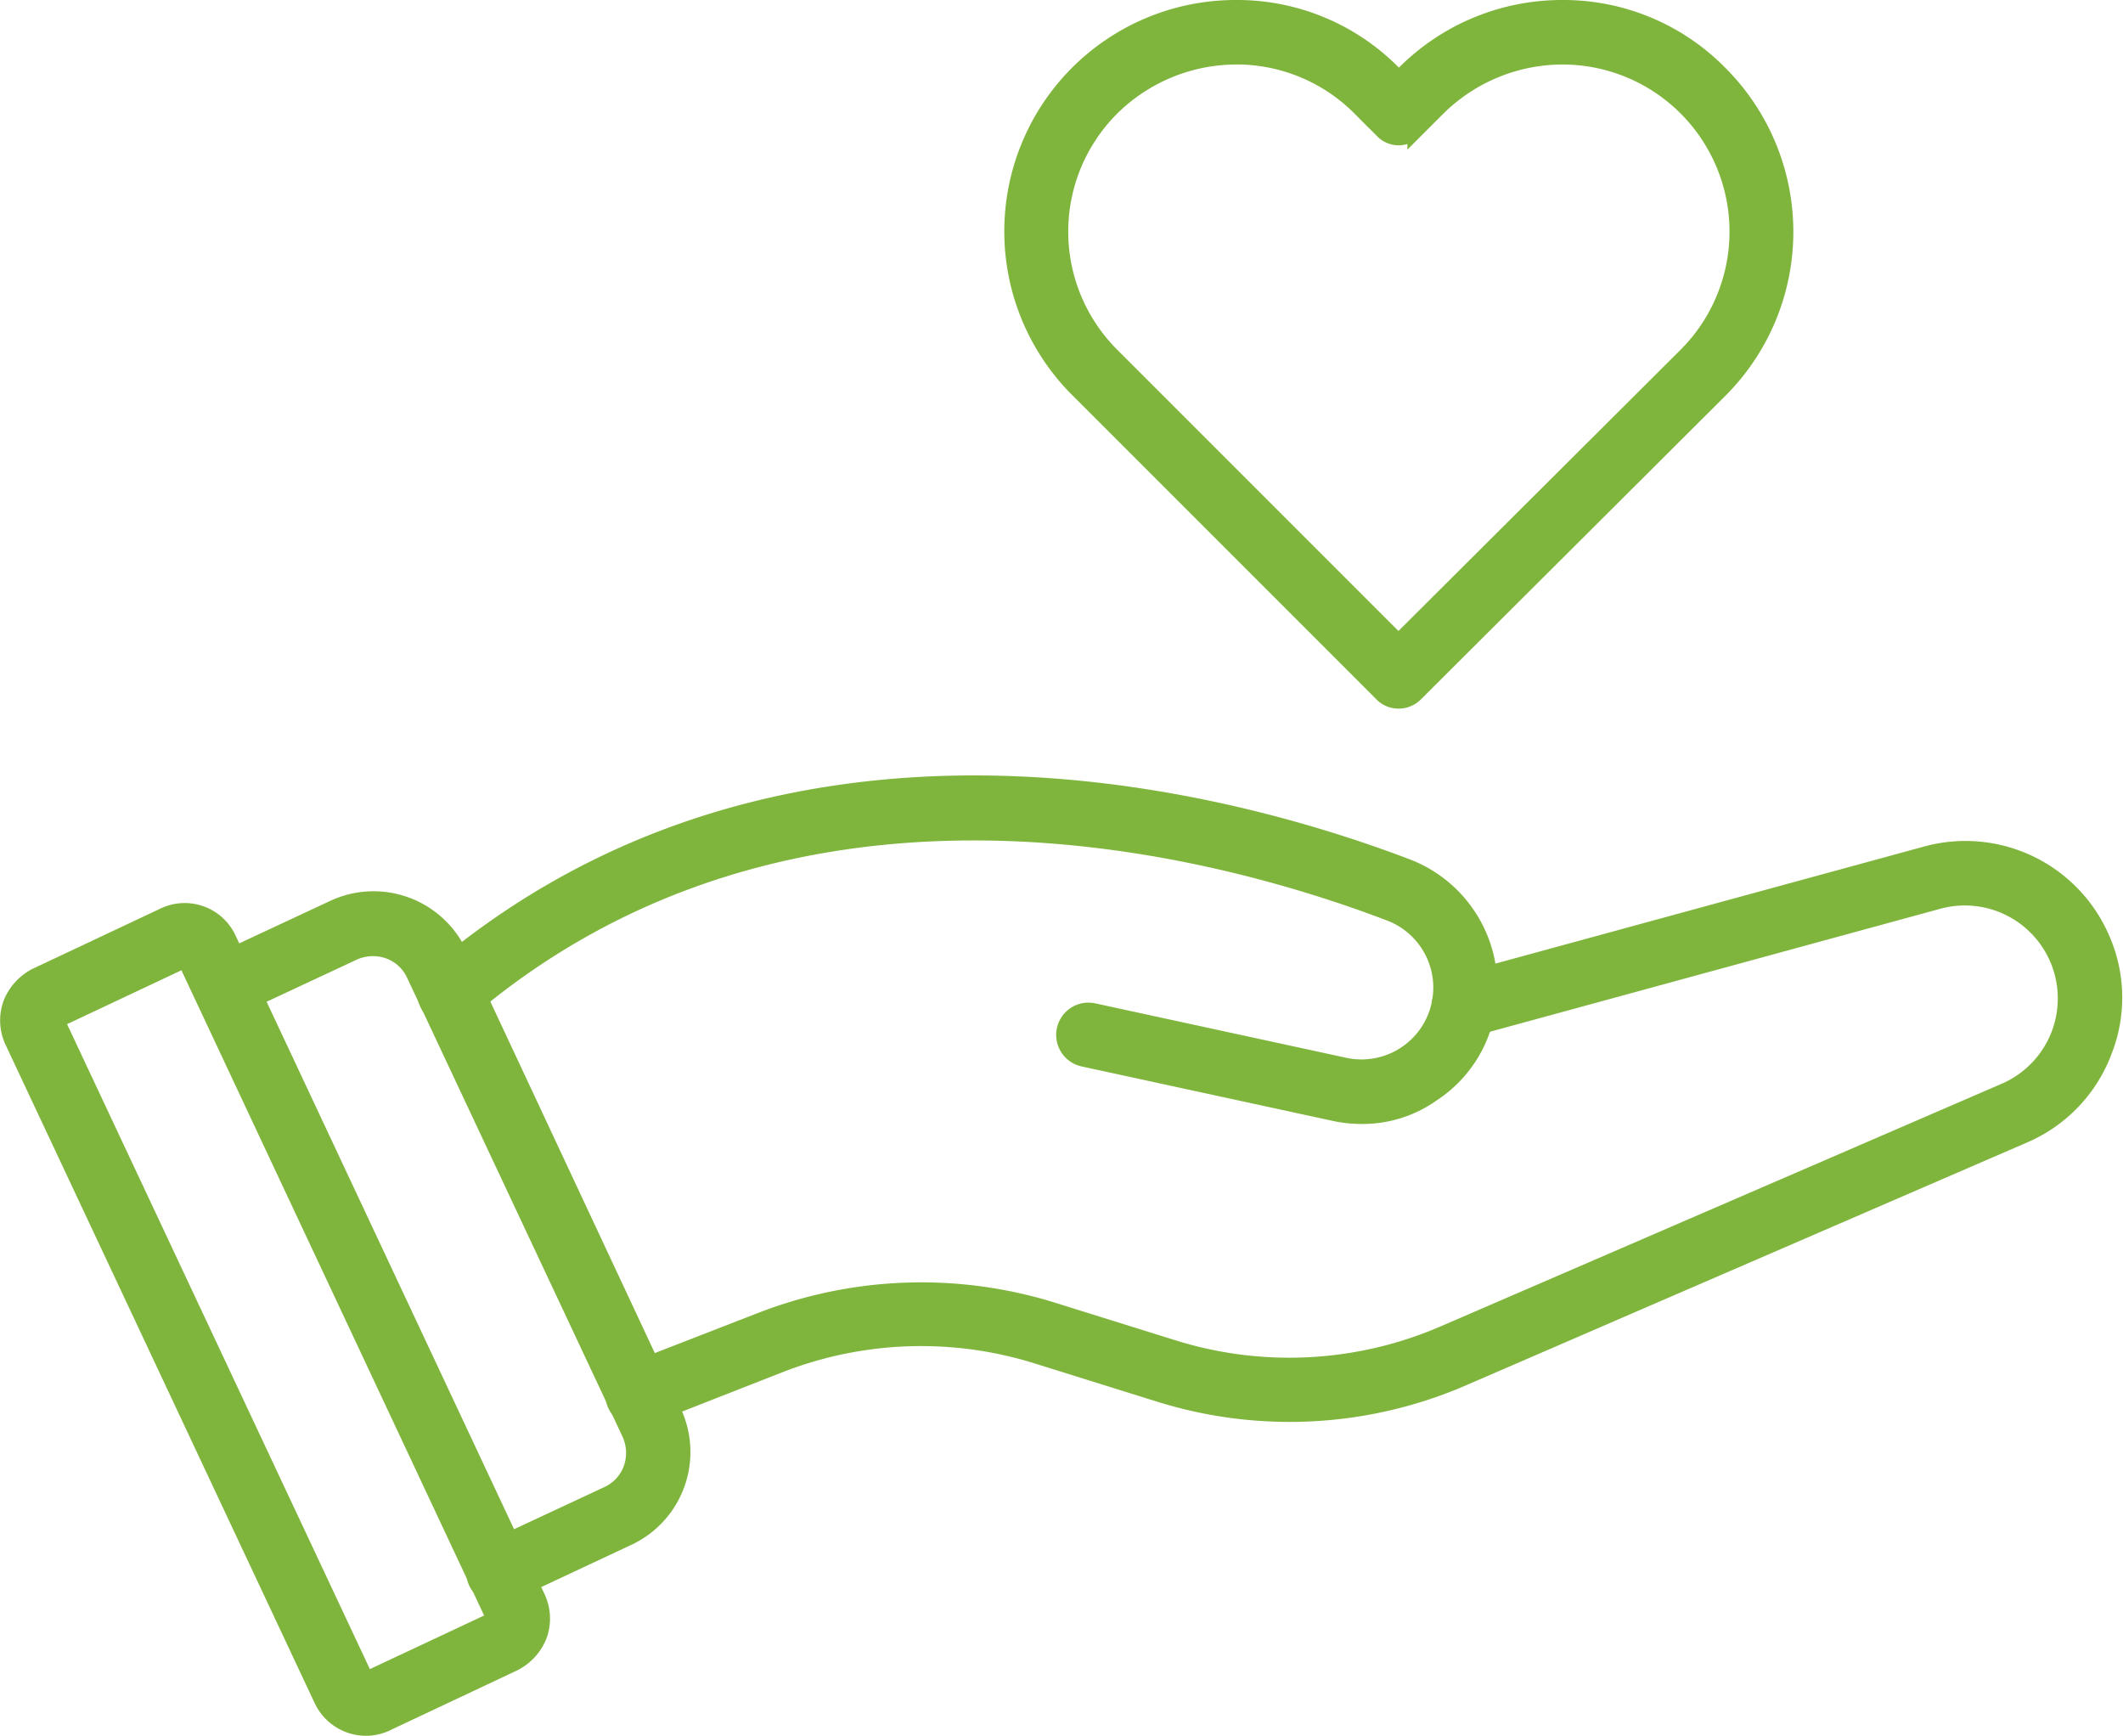
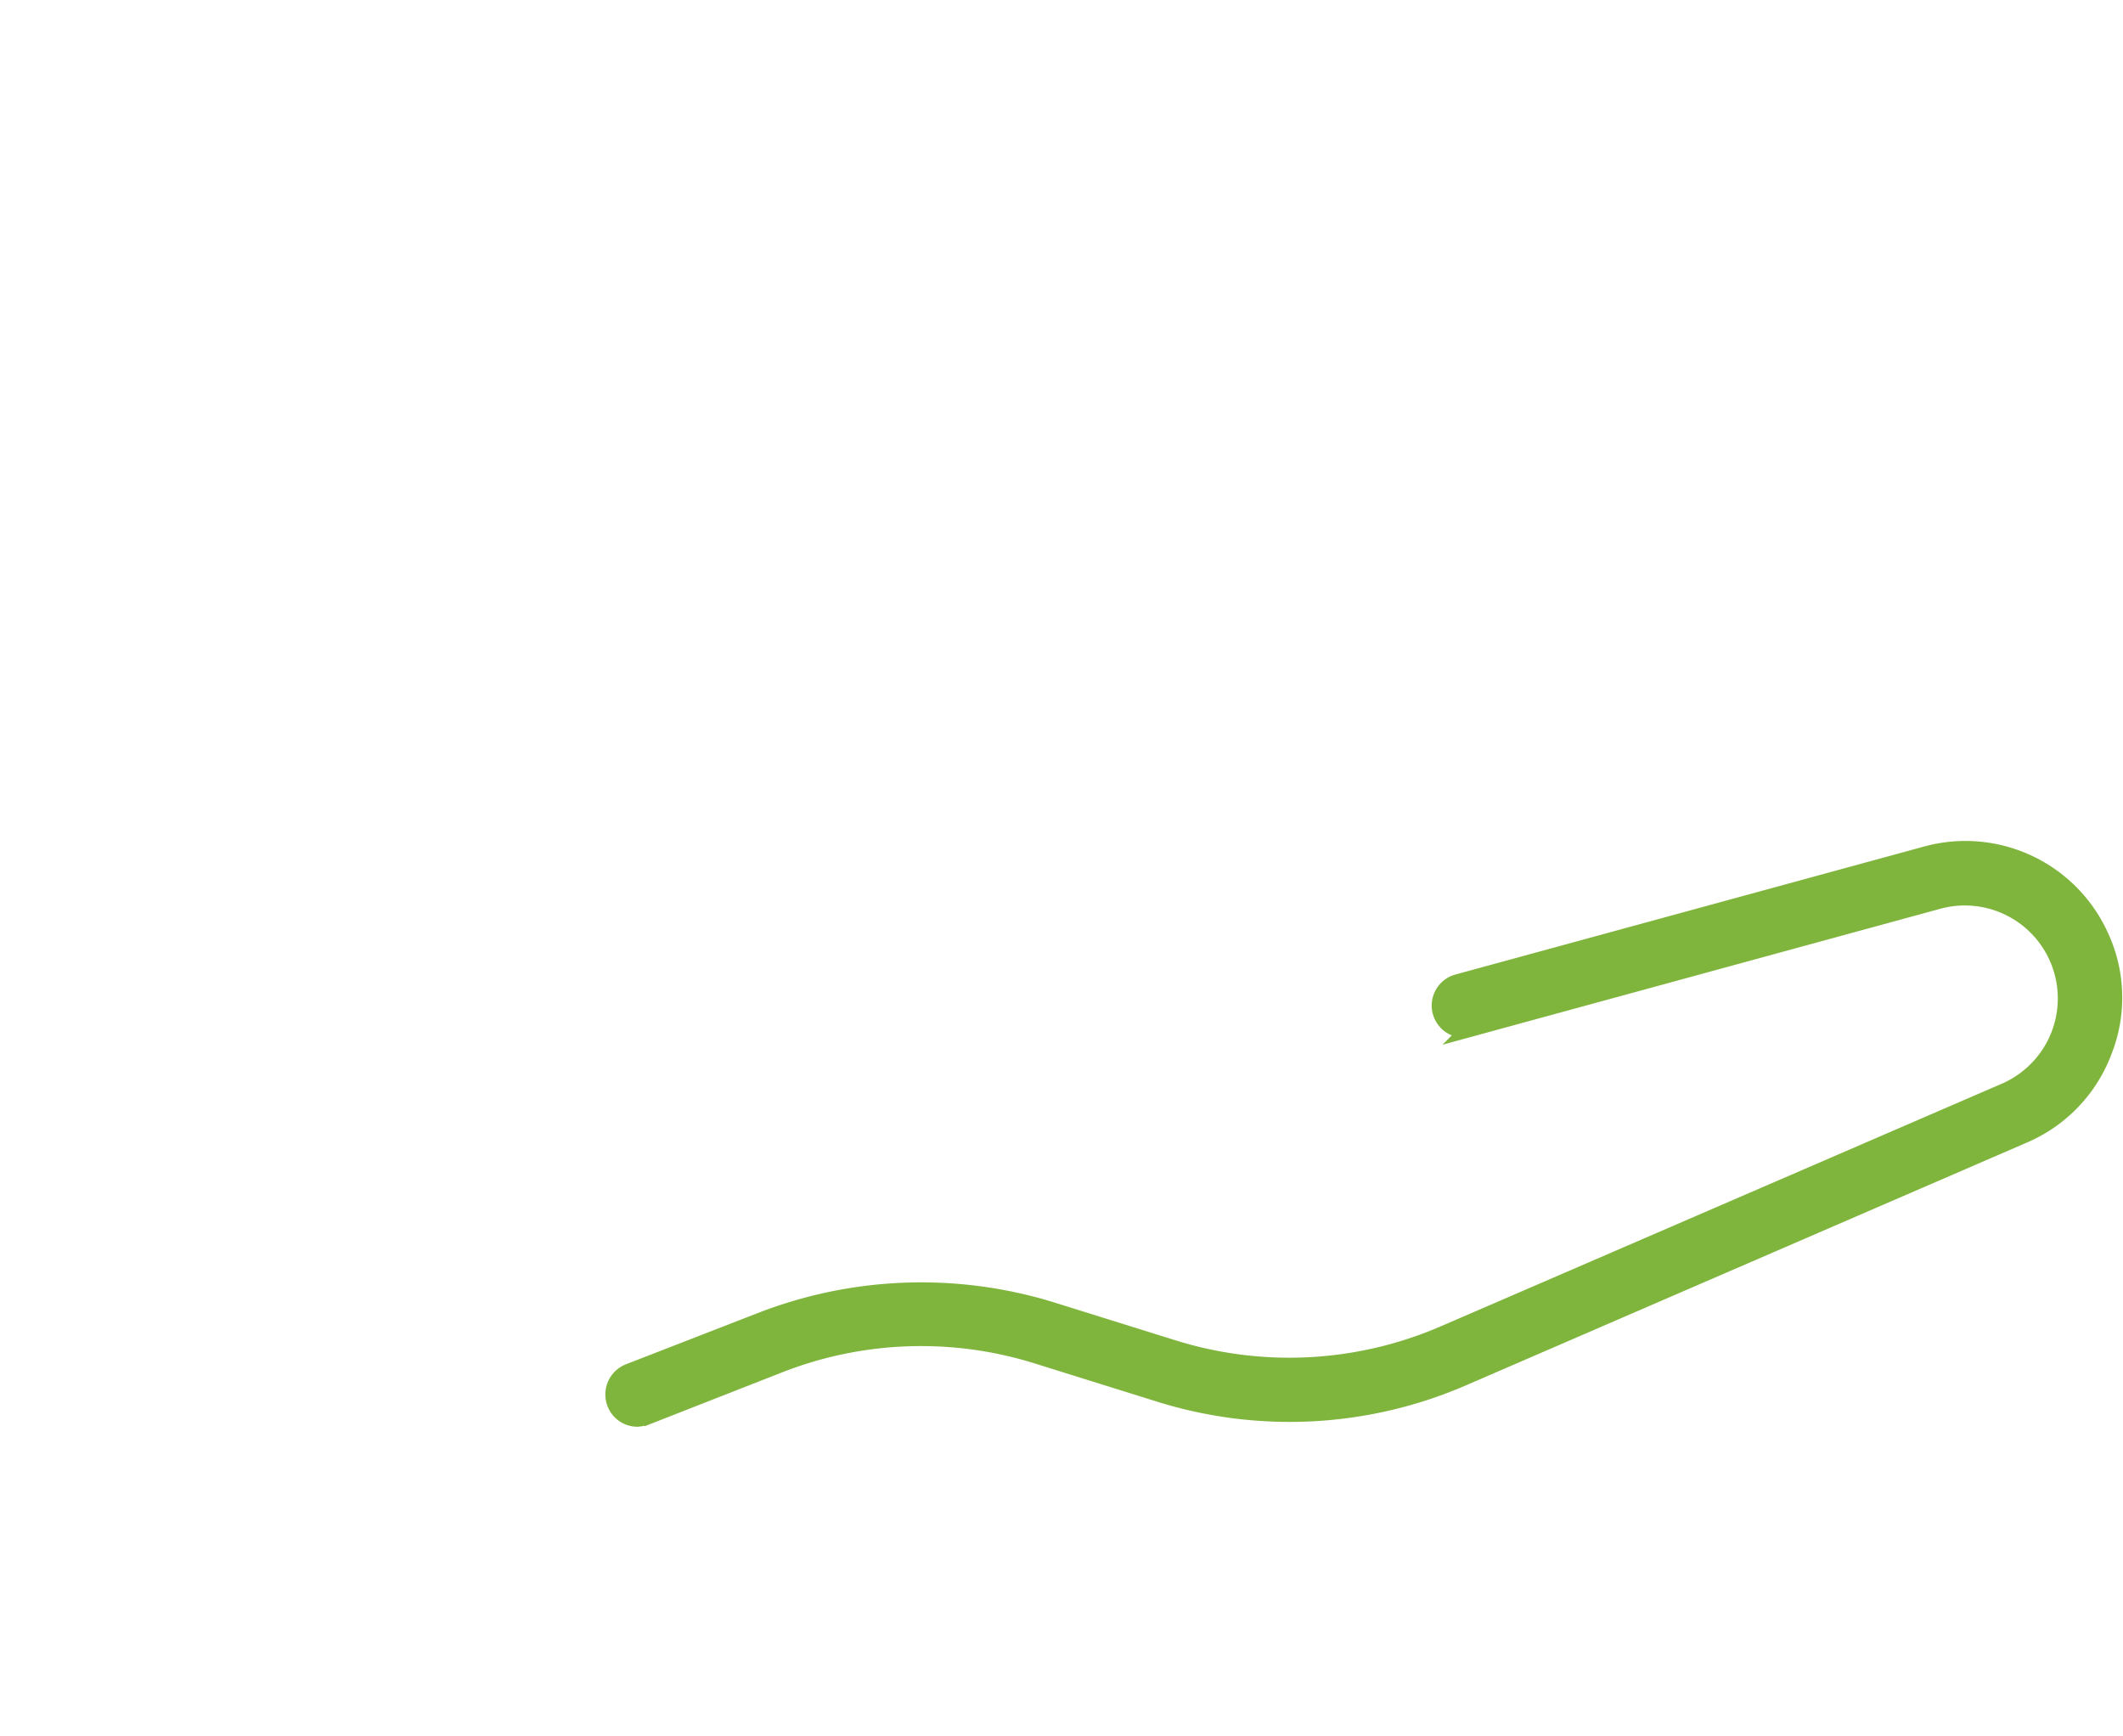
<svg xmlns="http://www.w3.org/2000/svg" width="64.464" height="52.7" viewBox="0 0 64.464 52.7">
  <g id="quality" transform="translate(-40.738 -80.25)">
    <g id="Group_77686" data-name="Group 77686" transform="translate(40.993 104.047)">
      <g id="Group_77682" data-name="Group 77682" transform="translate(12.661)">
-         <path id="Path_33790" data-name="Path 33790" d="M154.557,248.913a3.861,3.861,0,0,1-.833-.089l-7.614-1.651a.729.729,0,1,1,.3-1.428l7.614,1.651a2.43,2.43,0,0,0,1.4-4.64c-5.1-1.948-18.054-5.577-28.093,3a.728.728,0,0,1-.937-1.115c10.633-9.087,24.211-5.309,29.55-3.272a3.894,3.894,0,0,1,2.424,4.313,3.8,3.8,0,0,1-1.651,2.543A3.645,3.645,0,0,1,154.557,248.913Z" transform="translate(-126.126 -238.836)" fill="#7fb53d" stroke="#7fb53d" stroke-width="0.5" />
-       </g>
+         </g>
      <g id="Group_77683" data-name="Group 77683" transform="translate(18.375 1.986)">
        <path id="Path_33791" data-name="Path 33791" d="M165.285,269.473a.72.72,0,0,1-.684-.461.734.734,0,0,1,.416-.952L169,266.513a13.434,13.434,0,0,1,8.8-.342l3.763,1.175a11.829,11.829,0,0,0,8.18-.431l17.058-7.376a3.082,3.082,0,0,0,1.651-1.725,3.073,3.073,0,0,0-3.673-4.06l-14.217,3.882a.725.725,0,1,1-.387-1.4l14.217-3.882a4.5,4.5,0,0,1,5.309,2.484,4.422,4.422,0,0,1,.1,3.48,4.477,4.477,0,0,1-2.424,2.543l-17.043,7.376a13.224,13.224,0,0,1-9.191.491l-3.763-1.175a11.808,11.808,0,0,0-7.837.3l-3.986,1.562A1.2,1.2,0,0,1,165.285,269.473Z" transform="translate(-164.549 -252.19)" fill="#7fb53d" stroke="#7fb53d" stroke-width="0.5" />
      </g>
      <g id="Group_77684" data-name="Group 77684" transform="translate(5.839 3.515)">
-         <path id="Path_33792" data-name="Path 33792" d="M89.29,283.606a.739.739,0,0,1-.654-.416.729.729,0,0,1,.357-.967l3.6-1.68a1.382,1.382,0,0,0,.744-.788,1.444,1.444,0,0,0-.045-1.086l-6.529-13.905a1.382,1.382,0,0,0-.788-.744,1.444,1.444,0,0,0-1.086.045l-3.6,1.681a.729.729,0,0,1-.61-1.324l3.6-1.681a2.862,2.862,0,0,1,3.822,1.383l6.5,13.89a2.862,2.862,0,0,1-1.383,3.822l-3.584,1.68A.62.62,0,0,1,89.29,283.606Z" transform="translate(-80.256 -262.468)" fill="#7fb53d" stroke="#7fb53d" stroke-width="0.5" />
-       </g>
+         </g>
      <g id="Group_77685" data-name="Group 77685" transform="translate(0 3.872)">
-         <path id="Path_33793" data-name="Path 33793" d="M51.865,289.651a1.479,1.479,0,0,1-1.338-.833h0l-9.4-20.017a1.488,1.488,0,0,1-.045-1.13,1.594,1.594,0,0,1,.758-.833l3.882-1.829a1.452,1.452,0,0,1,1.948.714l9.384,20a1.488,1.488,0,0,1,.045,1.13,1.594,1.594,0,0,1-.758.833l-3.882,1.829c-.015,0-.015.015-.03.015A1.482,1.482,0,0,1,51.865,289.651Zm-.03-1.472c0,.015.03.015.045.015l3.867-1.814c.015,0,.015-.03.015-.03l-9.384-20c-.015-.015-.015-.03-.03-.015l-3.882,1.829c-.015,0-.015.03-.015.03Z" transform="translate(-40.993 -264.87)" fill="#7fb53d" stroke="#7fb53d" stroke-width="0.5" />
-       </g>
+         </g>
    </g>
    <g id="Group_77688" data-name="Group 77688" transform="translate(71.488 80.5)">
      <g id="Group_77687" data-name="Group 77687">
-         <path id="Path_33794" data-name="Path 33794" d="M257.762,101.514a.689.689,0,0,1-.506-.223l-9.221-9.221a6.774,6.774,0,0,1,4.789-11.57,6.642,6.642,0,0,1,4.789,1.993l.164.164.164-.164a6.743,6.743,0,0,1,4.789-1.993,6.642,6.642,0,0,1,4.789,1.993,6.786,6.786,0,0,1,0,9.592h0l-9.25,9.221A.708.708,0,0,1,257.762,101.514Zm-4.937-19.556a5.412,5.412,0,0,0-3.777,1.562,5.314,5.314,0,0,0,0,7.525l8.715,8.715,8.745-8.715a5.324,5.324,0,0,0-3.777-9.087,5.412,5.412,0,0,0-3.777,1.562l-.669.669a.723.723,0,0,1-.506.223h0a.666.666,0,0,1-.506-.223l-.669-.669A5.3,5.3,0,0,0,252.824,81.957Zm14.188,9.607Z" transform="translate(-246.05 -80.5)" fill="#7fb53d" stroke="#7fb53d" stroke-width="0.5" />
-       </g>
+         </g>
    </g>
  </g>
</svg>